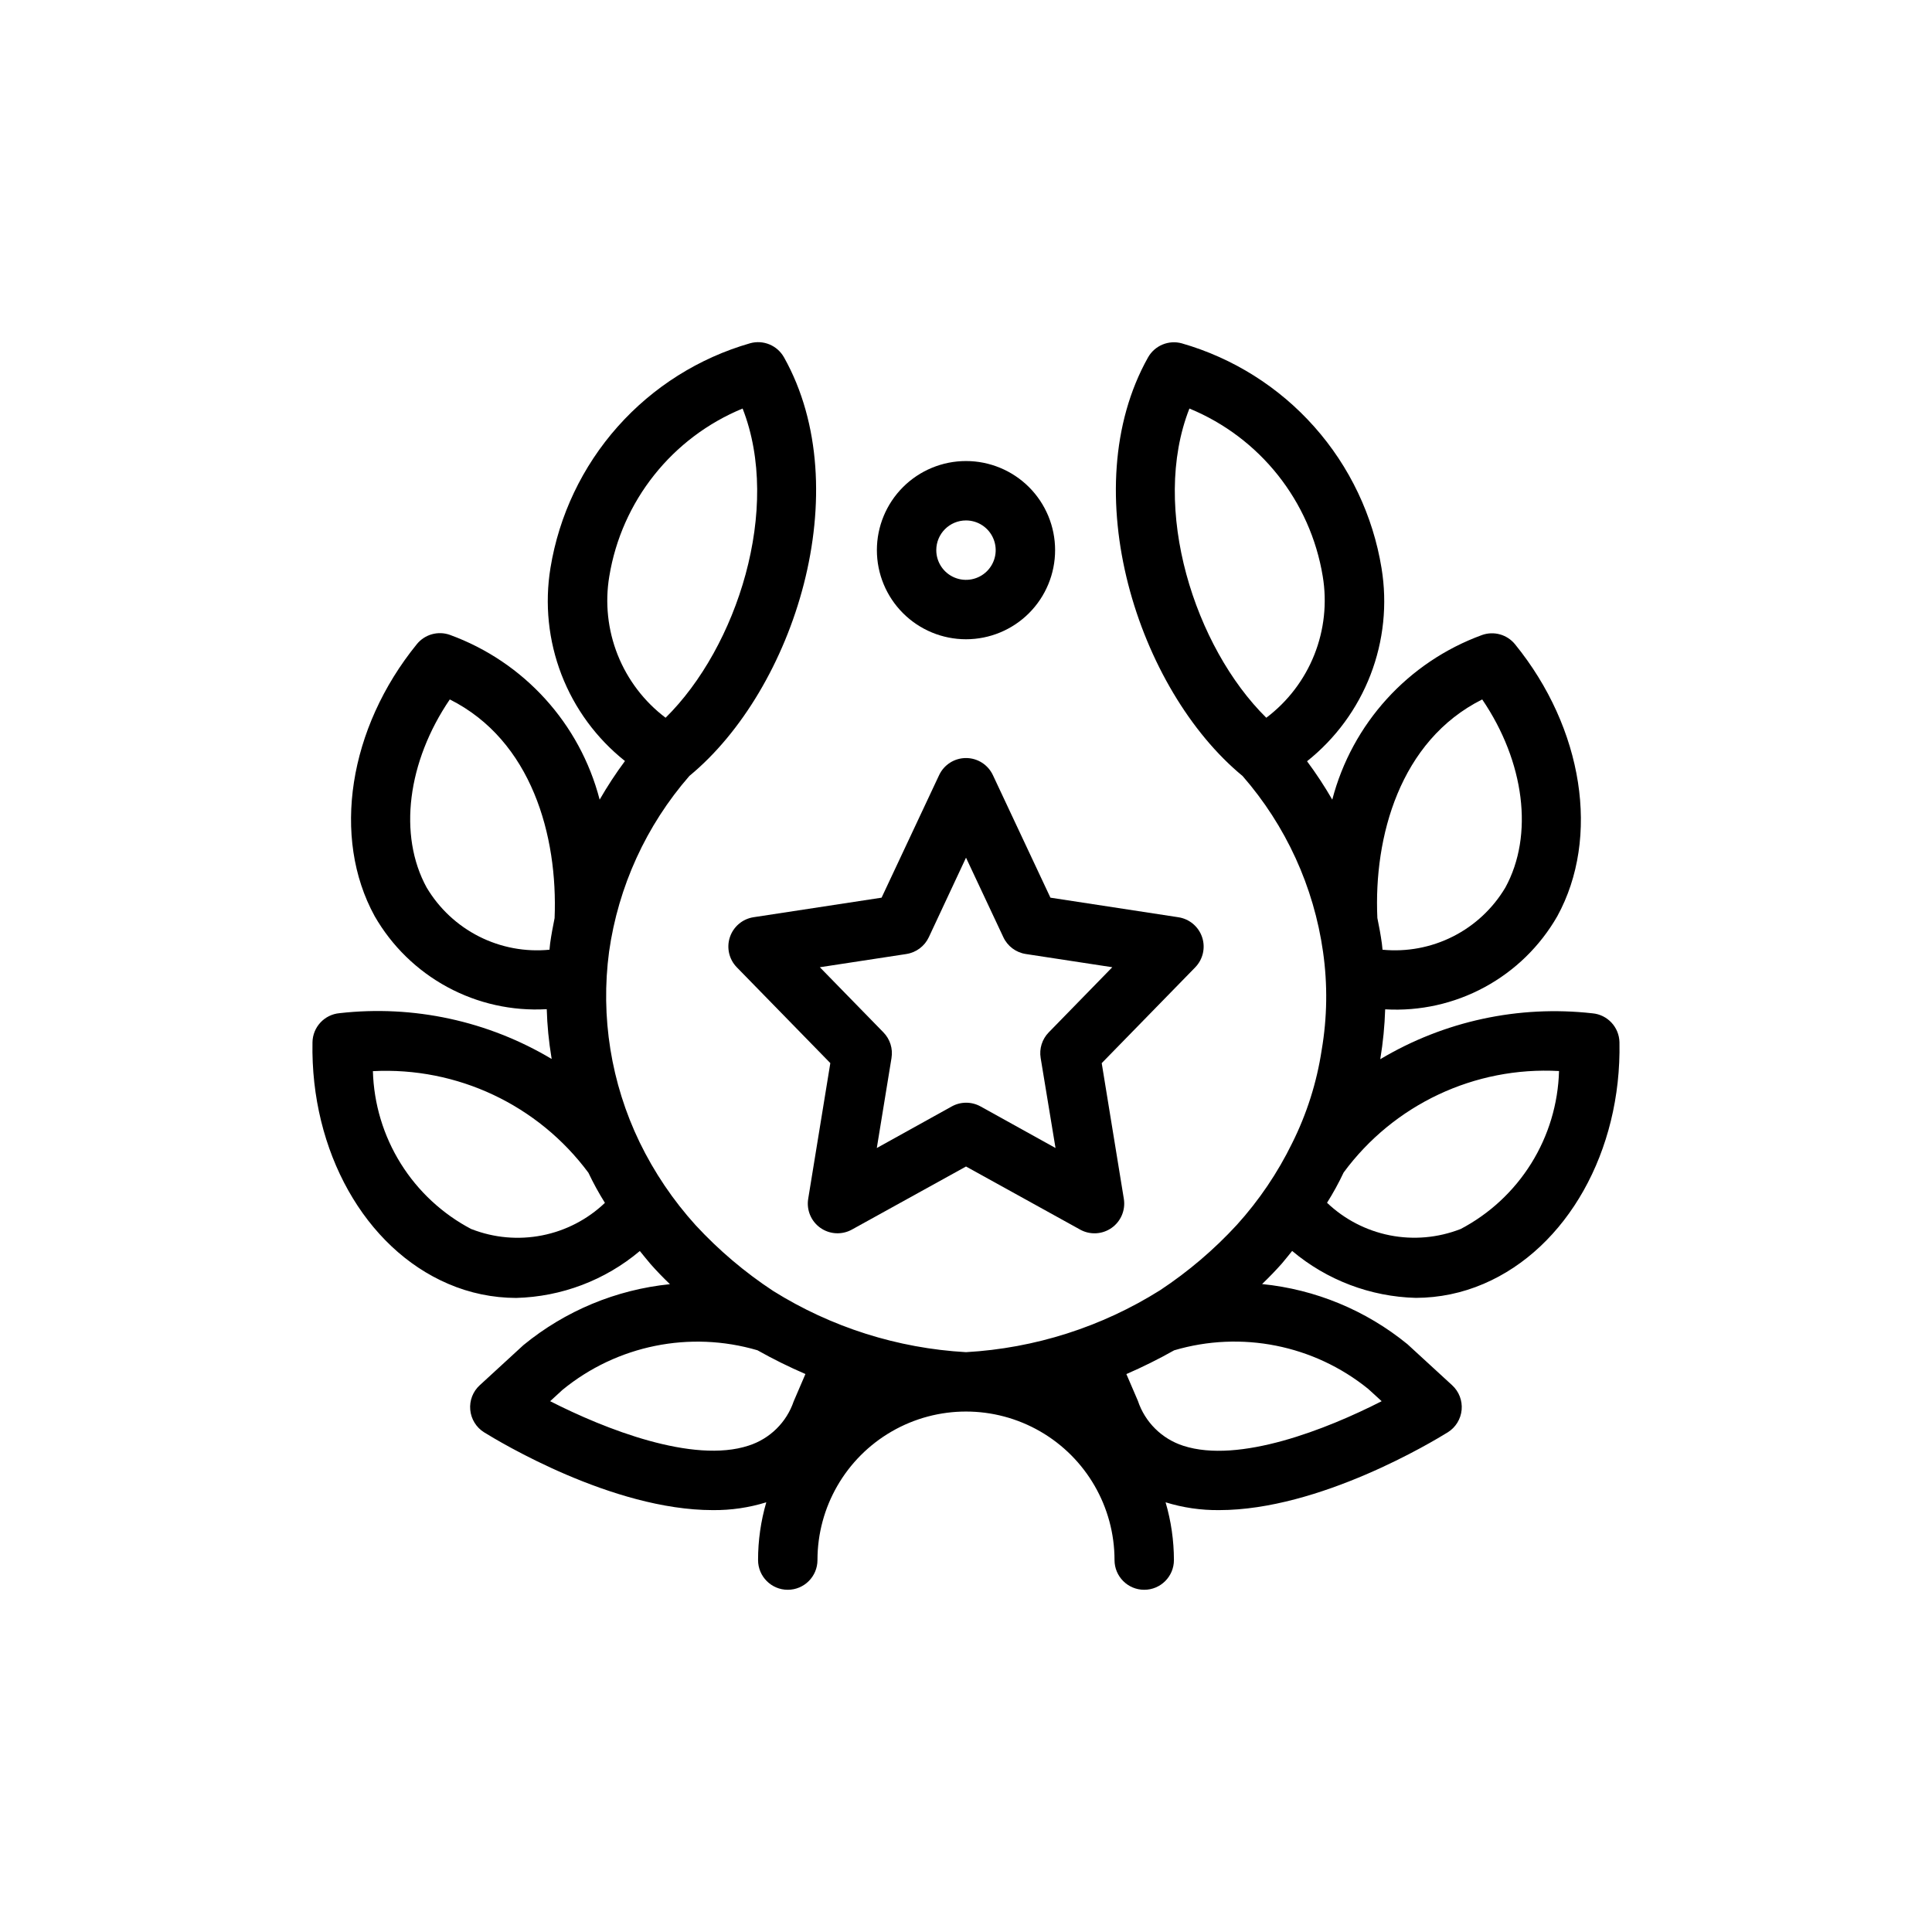
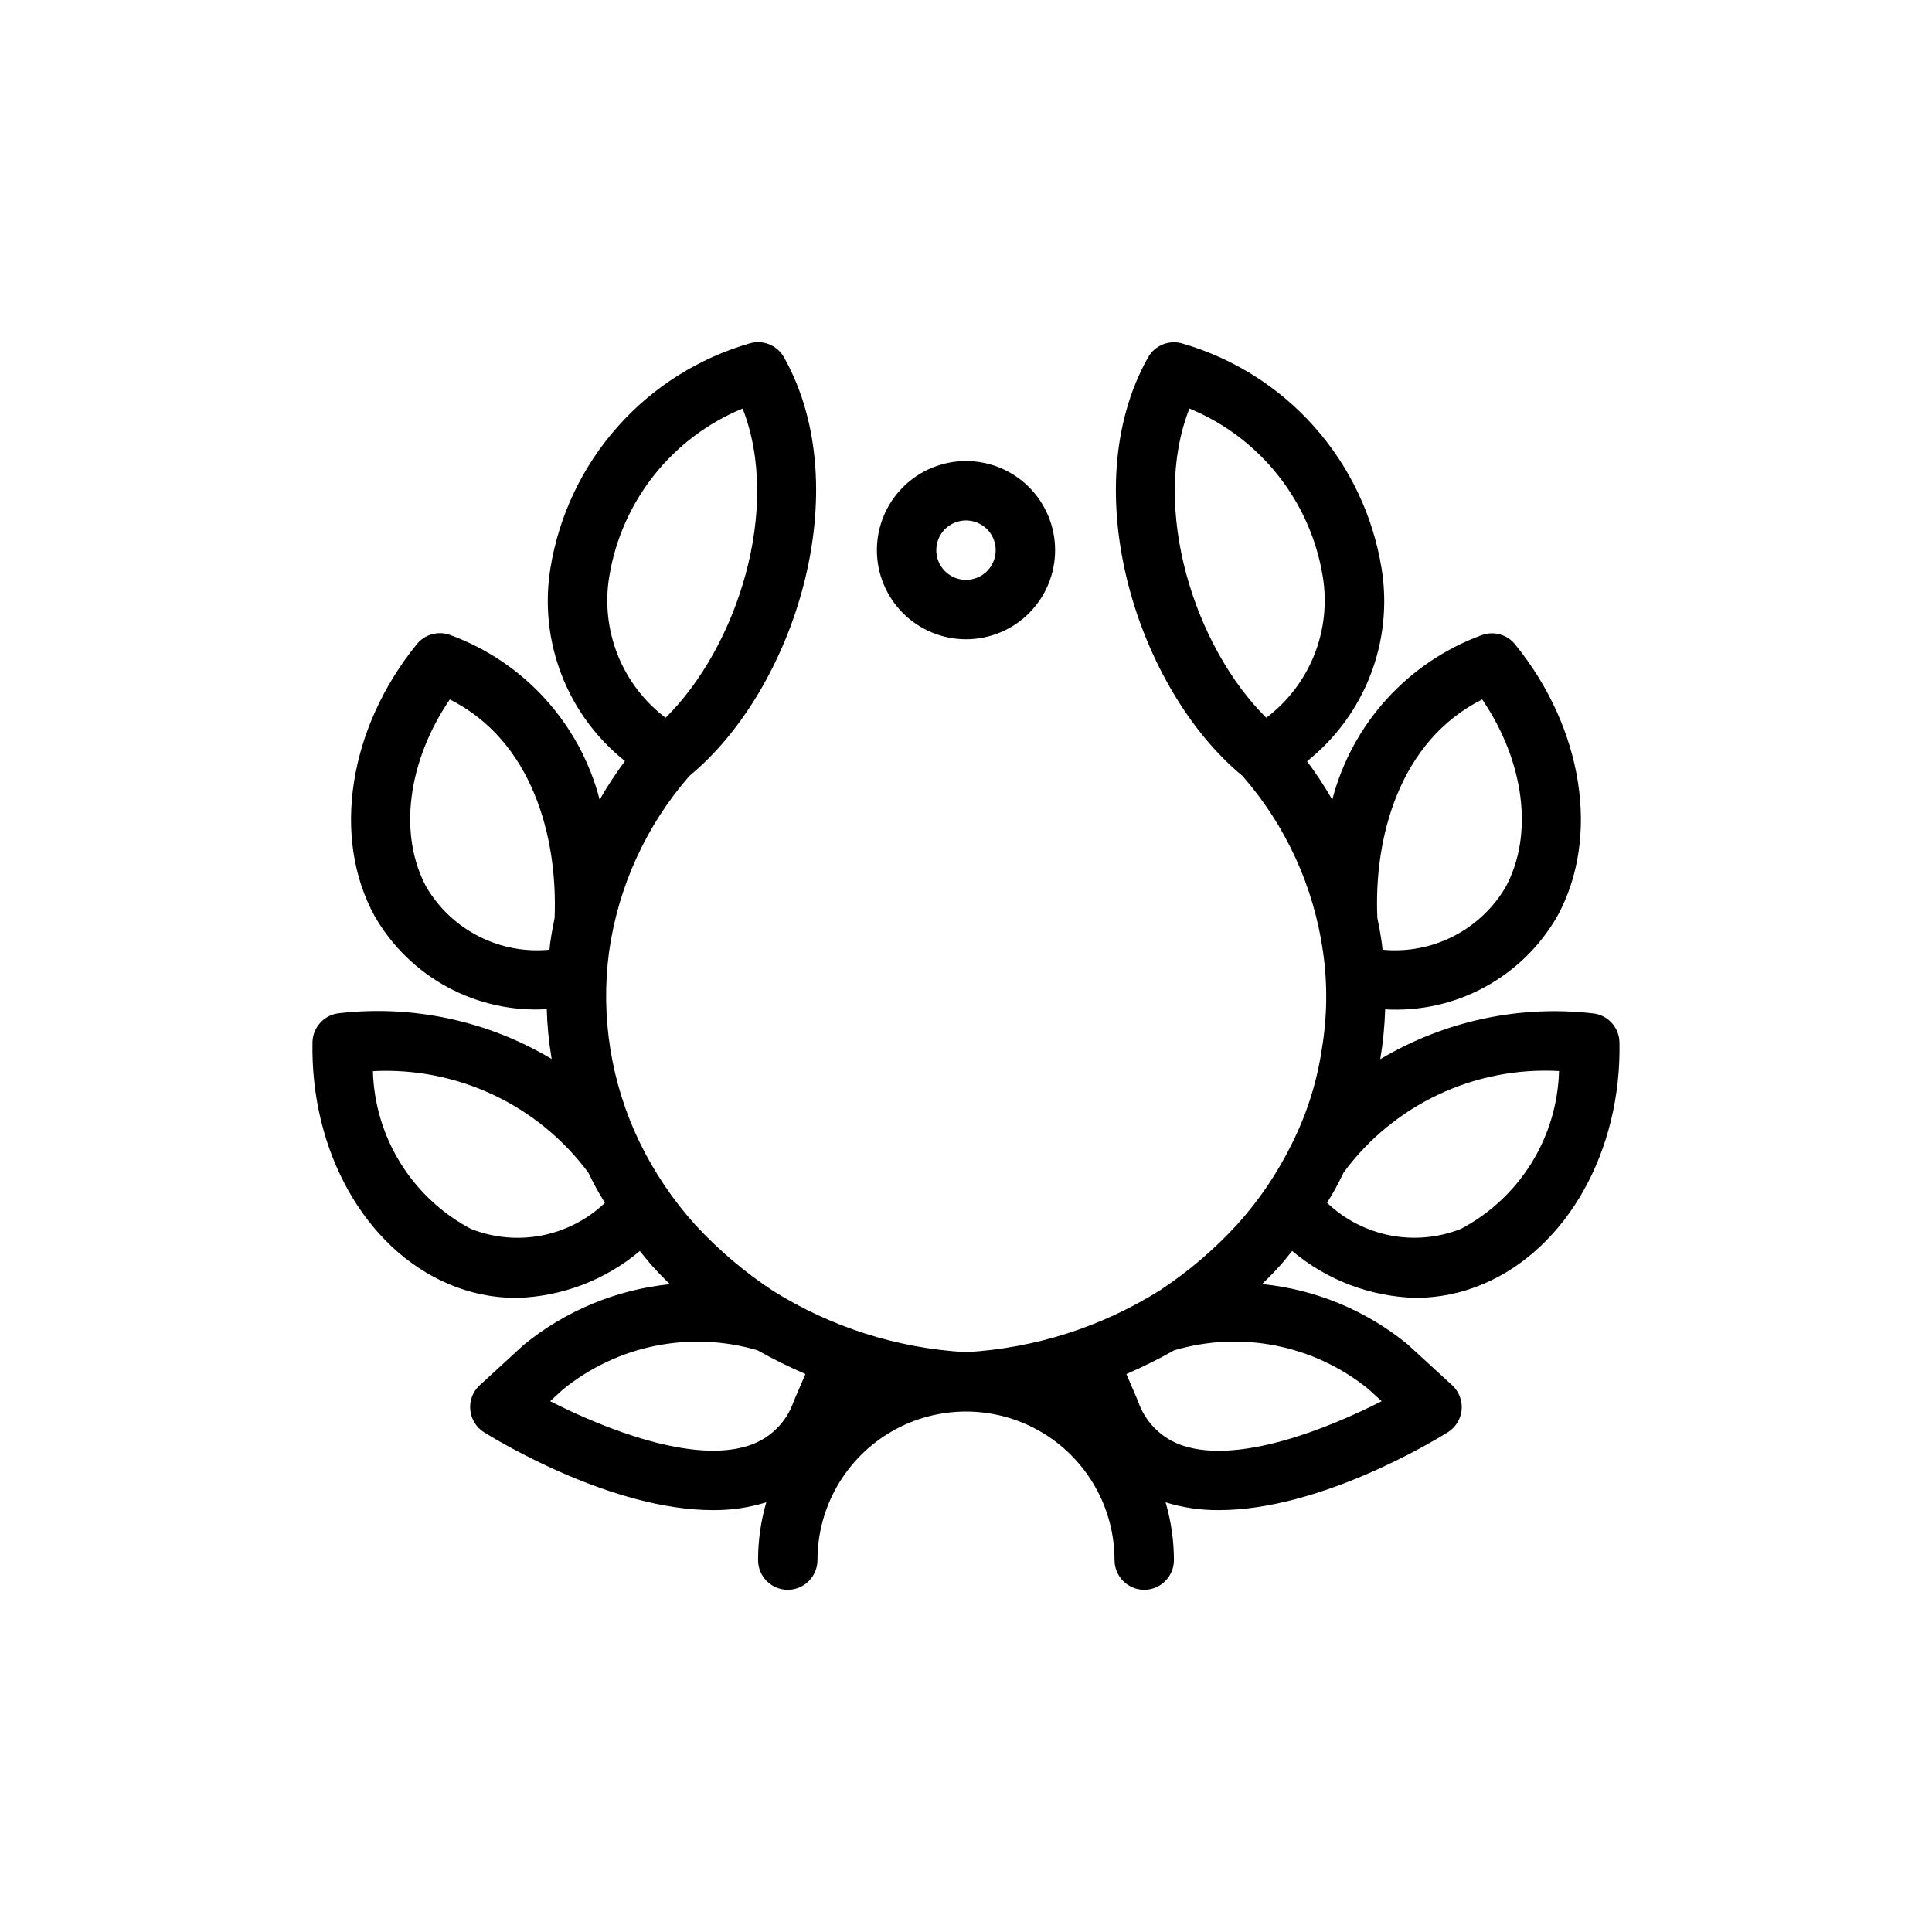
<svg xmlns="http://www.w3.org/2000/svg" fill="#000000" width="800px" height="800px" version="1.1" viewBox="144 144 512 512">
  <g>
-     <path d="m462.57 392.36c-0.941-2.805-3.375-4.844-6.297-5.281l-33.898-5.188-15.25-32.48c-1.297-2.762-4.07-4.523-7.121-4.523s-5.828 1.762-7.125 4.523l-15.25 32.48-33.922 5.18h0.004c-2.918 0.441-5.344 2.481-6.281 5.281-0.938 2.797-0.23 5.887 1.832 7.996l24.781 25.387-5.863 35.961c-0.488 2.977 0.77 5.969 3.234 7.703s5.707 1.91 8.344 0.453l30.246-16.715 30.246 16.719-0.004 0.004c2.641 1.457 5.879 1.281 8.344-0.457 2.465-1.734 3.719-4.727 3.238-7.699l-5.863-35.961 24.781-25.387h-0.004c2.059-2.113 2.766-5.199 1.828-7.996zm-40.652 25.238c-1.746 1.789-2.539 4.301-2.133 6.769l3.938 23.867-19.867-11.02h-0.004c-2.371-1.312-5.25-1.312-7.621 0l-19.867 11.02 3.898-23.867h-0.004c0.406-2.469-0.387-4.981-2.133-6.769l-16.855-17.27 22.93-3.504 0.004-0.004c2.594-0.395 4.82-2.062 5.938-4.438l9.863-21.09 9.902 21.09c1.113 2.375 3.34 4.043 5.934 4.438l22.93 3.504z" />
    <path d="m400 313.41c6.262 0 12.27-2.488 16.699-6.918 4.426-4.43 6.914-10.434 6.914-16.699 0-6.262-2.488-12.27-6.914-16.699-4.43-4.426-10.438-6.914-16.699-6.914-6.266 0-12.273 2.488-16.699 6.914-4.43 4.43-6.918 10.438-6.918 16.699 0 6.266 2.488 12.27 6.918 16.699 4.426 4.43 10.434 6.918 16.699 6.918zm0-31.488c3.184 0 6.055 1.918 7.269 4.859 1.219 2.941 0.547 6.328-1.703 8.578-2.254 2.254-5.641 2.926-8.582 1.707s-4.859-4.09-4.859-7.273c0-4.348 3.527-7.871 7.875-7.871z" />
    <path d="m566 412.54c-19.559-2.203-39.301 2.066-56.199 12.152v-0.109c0.719-4.332 1.145-8.707 1.285-13.098h0.055c9.141 0.523 18.246-1.508 26.293-5.871 8.051-4.359 14.727-10.879 19.277-18.824 11.406-20.82 6.902-49.773-11.211-72.051-2.102-2.59-5.609-3.57-8.754-2.449-19.586 7.144-34.418 23.453-39.68 43.625-2.027-3.519-4.262-6.918-6.684-10.176 7.543-6.004 13.352-13.91 16.82-22.902 3.473-8.996 4.481-18.754 2.922-28.266-2.269-13.926-8.445-26.922-17.816-37.469-9.371-10.551-21.547-18.215-35.109-22.109-3.492-0.965-7.191 0.578-8.965 3.738-19.68 35.102-2.715 88.031 25.066 110.92 11.473 13.148 18.883 29.348 21.324 46.625 1.227 8.629 1.105 17.391-0.363 25.98-1.301 8.594-3.941 16.93-7.832 24.703-3.84 7.863-8.77 15.148-14.641 21.637-6.055 6.578-12.879 12.391-20.336 17.32-15.484 9.738-33.188 15.387-51.449 16.422-18.133-1.02-35.715-6.602-51.113-16.227-7.519-4.949-14.41-10.793-20.523-17.402-5.969-6.59-10.969-13.992-14.855-21.988-7.582-15.684-10.398-33.246-8.098-50.516 2.441-17.262 9.836-33.445 21.293-46.586 27.781-22.883 44.73-75.816 25.066-110.92h-0.004c-1.77-3.16-5.473-4.703-8.965-3.738-13.559 3.891-25.73 11.555-35.102 22.098-9.371 10.543-15.551 23.535-17.824 37.453-1.555 9.516-0.547 19.273 2.922 28.27 3.473 8.992 9.277 16.898 16.824 22.898-2.434 3.277-4.676 6.695-6.707 10.234-5.242-20.195-20.082-36.52-39.684-43.664-3.141-1.121-6.648-0.141-8.754 2.445-18.105 22.277-22.617 51.23-11.211 72.051v0.004c4.551 7.945 11.227 14.465 19.277 18.824 8.047 4.363 17.152 6.394 26.293 5.871h0.059c0.121 4.285 0.539 8.559 1.242 12.793 0 0.141 0.055 0.277 0.07 0.41v-0.004c-16.898-10.09-36.645-14.359-56.207-12.145-4.023 0.352-7.129 3.691-7.188 7.731-0.551 28.859 13.902 54.551 35.969 64 5.684 2.453 11.805 3.723 17.996 3.738 12.023-0.309 23.586-4.691 32.785-12.438 0.953 1.172 1.906 2.363 2.875 3.496 1.574 1.785 3.281 3.543 5.102 5.297-14.254 1.445-27.762 7.066-38.832 16.152l-11.57 10.629h-0.004c-1.812 1.66-2.742 4.074-2.512 6.523 0.227 2.449 1.582 4.652 3.668 5.953 3.938 2.434 33.984 20.617 60.613 20.617h0.004c4.801 0.047 9.582-0.648 14.168-2.07-1.449 4.973-2.184 10.129-2.18 15.309 0 4.348 3.523 7.875 7.871 7.875s7.871-3.527 7.871-7.875c0-14.059 7.504-27.055 19.684-34.086 12.176-7.031 27.18-7.031 39.359 0 12.176 7.031 19.68 20.027 19.68 34.086 0 4.348 3.523 7.875 7.871 7.875 4.348 0 7.871-3.527 7.871-7.875-0.008-5.18-0.754-10.336-2.211-15.309 4.586 1.422 9.367 2.117 14.168 2.07 26.641 0 56.68-18.184 60.613-20.617h0.004c2.086-1.301 3.445-3.504 3.672-5.953 0.227-2.449-0.703-4.863-2.516-6.523l-11.848-10.879c-10.996-8.98-24.391-14.523-38.516-15.934 1.844-1.777 3.59-3.582 5.219-5.414 0.922-1.094 1.836-2.234 2.746-3.363 9.203 7.742 20.762 12.129 32.785 12.438 6.191-0.016 12.312-1.285 17.996-3.738 22.043-9.445 36.52-35.125 35.961-63.984-0.078-4.023-3.172-7.34-7.18-7.691zm-29.199-83.184c11.211 16.492 13.754 35.953 6.125 49.871v-0.004c-3.305 5.551-8.117 10.043-13.879 12.957-5.766 2.914-12.234 4.129-18.664 3.504-0.07-0.543-0.094-1.102-0.172-1.645-0.316-2.281-0.73-4.527-1.195-6.769-0.984-21.453 5.918-46.965 27.785-57.914zm-77.594-77.09c18.688 7.695 32.055 24.52 35.332 44.461 1.168 7.016 0.391 14.223-2.246 20.832-2.637 6.609-7.031 12.367-12.711 16.652-18.965-18.703-30.773-55.496-20.375-81.945zm-153.74 44.461h0.004c3.273-19.941 16.641-36.766 35.328-44.461 10.375 26.449-1.426 63.242-20.414 81.949l0.004-0.004c-5.676-4.289-10.062-10.051-12.695-16.66-2.629-6.609-3.398-13.809-2.223-20.824zm-48.391 82.5c-7.629-13.918-5.086-33.379 6.125-49.871 21.703 10.887 28.66 36.164 27.773 57.953-0.449 2.211-0.867 4.434-1.18 6.676-0.078 0.566-0.102 1.133-0.172 1.699-6.426 0.629-12.898-0.586-18.664-3.5-5.762-2.918-10.574-7.41-13.879-12.961zm11.887 90.527h0.004c-7.688-4.027-14.164-10.031-18.758-17.395-4.598-7.363-7.144-15.816-7.387-24.492 22.344-1.156 43.785 8.949 57.113 26.922 1.301 2.742 2.762 5.406 4.375 7.981-4.617 4.402-10.398 7.394-16.656 8.625-6.262 1.234-12.746 0.656-18.688-1.664zm20.832 45.578 3.281-3.016h0.004c14.426-11.812 33.754-15.734 51.648-10.484 4.125 2.32 8.371 4.422 12.719 6.297l-3.109 7.234c-1.895 5.586-6.328 9.941-11.949 11.738-14.719 4.848-38.102-4.379-52.594-11.77zm220.36 0c-14.461 7.391-37.785 16.625-52.586 11.809-5.672-1.832-10.137-6.254-12.02-11.91l-3.047-7.086c4.328-1.879 8.555-3.981 12.664-6.297 17.785-5.258 37.016-1.43 51.43 10.234zm20.859-45.609c-5.945 2.312-12.426 2.887-18.684 1.652-6.258-1.238-12.035-4.231-16.652-8.629 1.629-2.582 3.098-5.262 4.398-8.02 13.273-18.02 34.738-28.129 57.082-26.891-0.238 8.672-2.781 17.129-7.371 24.492-4.594 7.363-11.062 13.371-18.75 17.402z" />
  </g>
</svg>